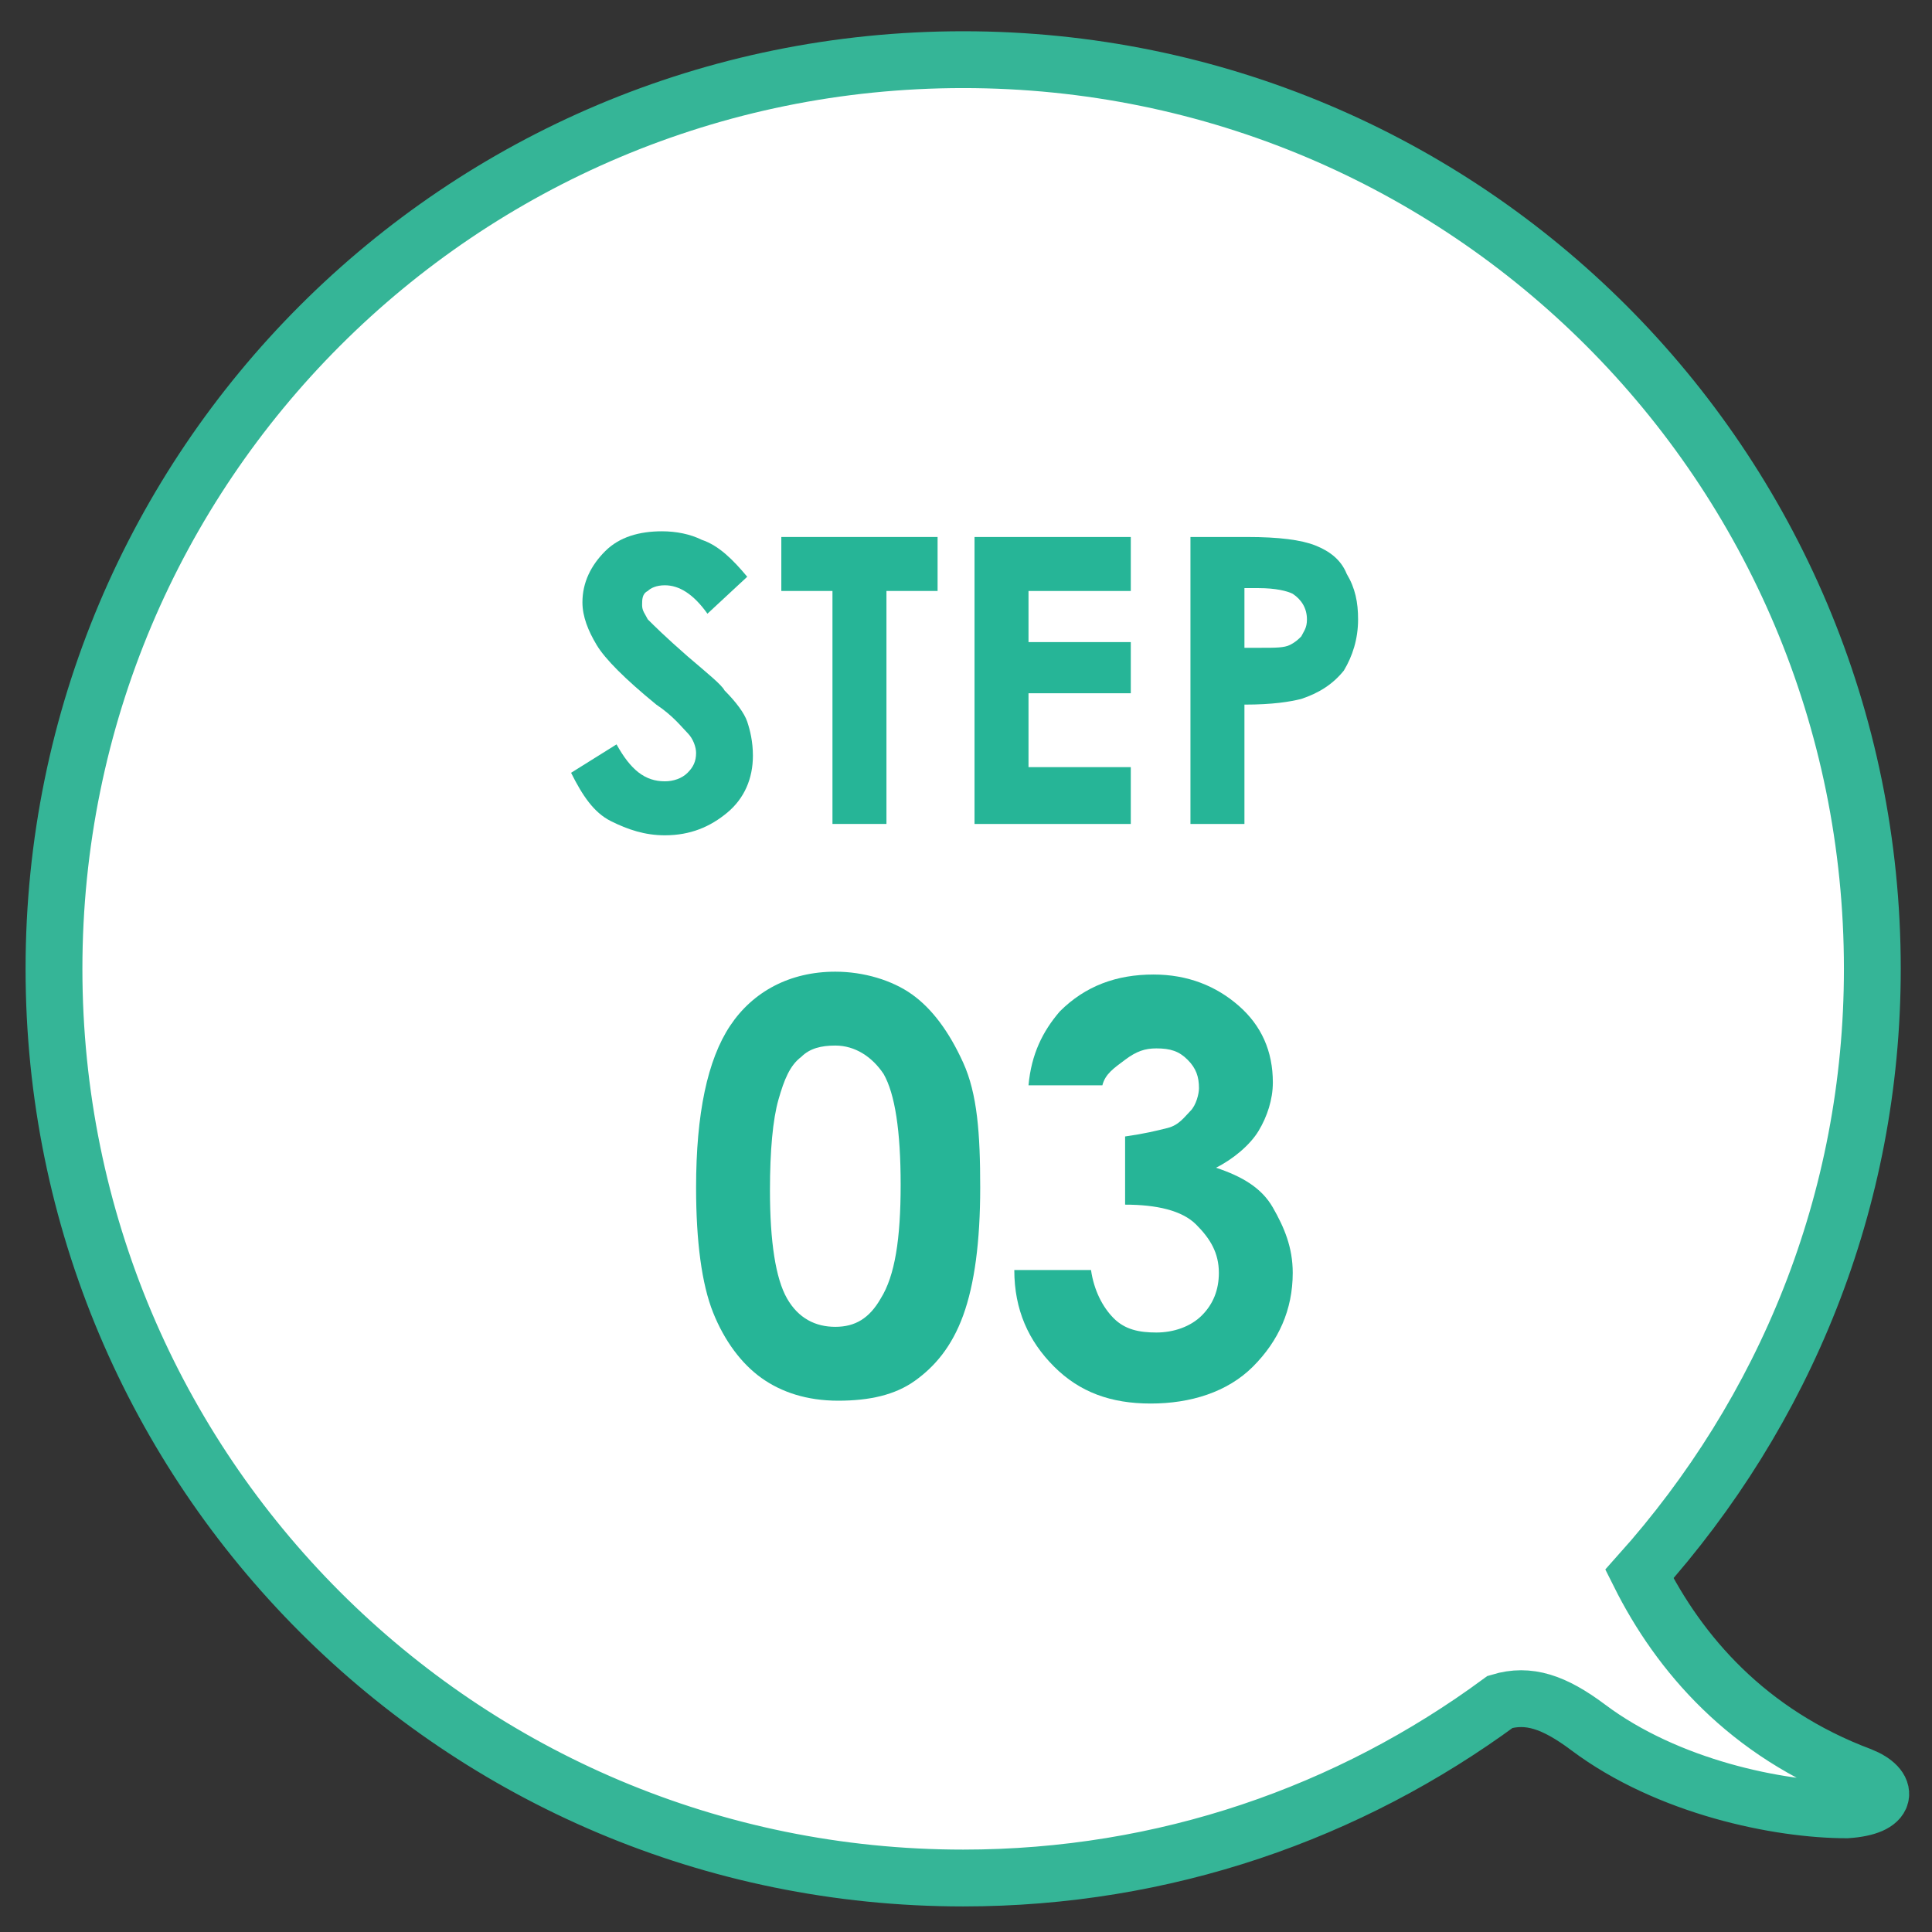
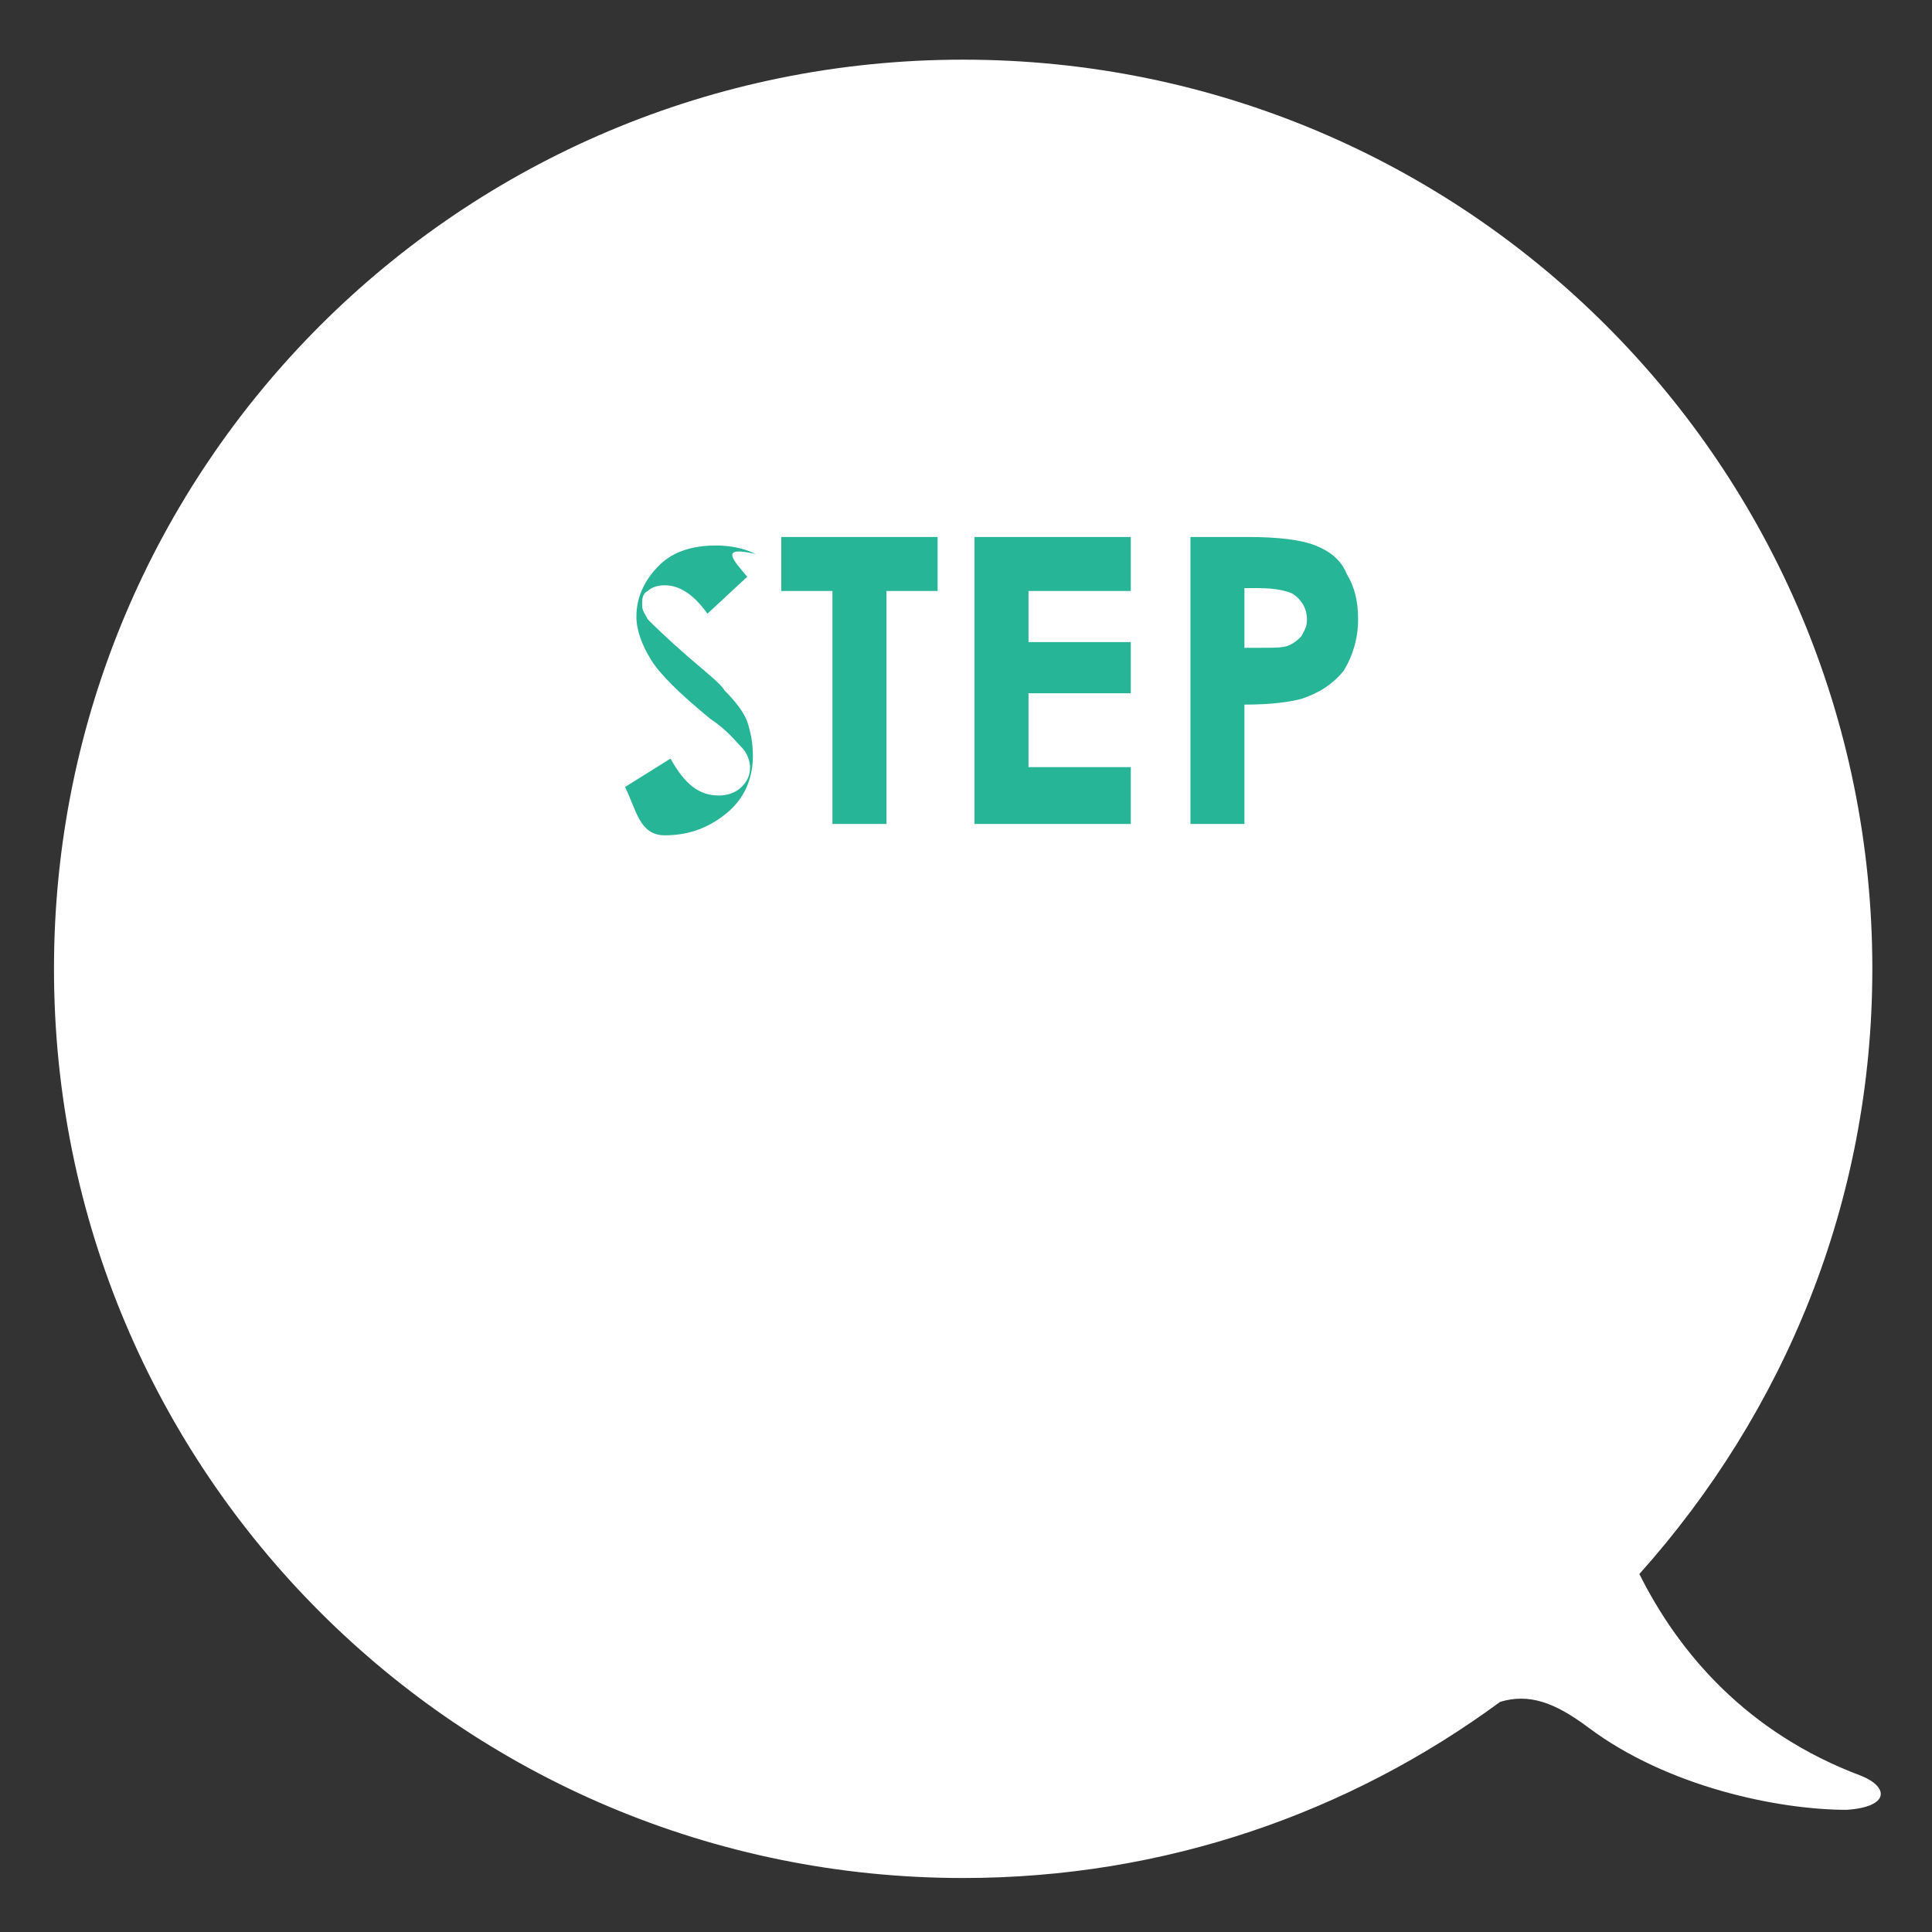
<svg xmlns="http://www.w3.org/2000/svg" version="1.1" id="レイヤー_1" x="0px" y="0px" viewBox="0 0 68 68" style="enable-background:new 0 0 68 68;" xml:space="preserve">
  <rect x="0" y="0" width="68" height="68" fill="#333333" stroke="none" />
  <style type="text/css">
	.st0{fill:#FFFFFF;}
	.st1{fill:none;stroke:#35B597;stroke-width:2;stroke-miterlimit:10;}
	.st2{fill:#26B597;}
</style>
  <g>
    <g>
      <path class="st0" d="M65.5,62.5c-4-1.5-6.4-4.3-7.8-7.1c5.1-5.7,8.2-13.1,8.2-21.3c0-17.7-14.3-32-32-32s-32,14.3-32,32    s14.3,32,32,32c7.1,0,13.6-2.3,18.9-6.2c1-0.3,1.9,0,3.1,0.9c2.8,2.1,6.7,2.9,9.1,2.9C66.5,63.6,66.5,62.9,65.5,62.5z" />
    </g>
    <g>
-       <path class="st1" d="M65.5,62.5c-4-1.5-6.4-4.3-7.8-7.1c5.1-5.7,8.2-13.1,8.2-21.3c0-17.7-14.3-32-32-32s-32,14.3-32,32    s14.3,32,32,32c7.1,0,13.6-2.3,18.9-6.2c1-0.3,1.9,0,3.1,0.9c2.8,2.1,6.7,2.9,9.1,2.9C66.5,63.6,66.5,62.9,65.5,62.5z" />
-     </g>
+       </g>
  </g>
  <g>
-     <path class="st2" d="M26.3,20.3l-1.4,1.3c-0.5-0.7-1-1-1.5-1c-0.3,0-0.5,0.1-0.6,0.2c-0.2,0.1-0.2,0.3-0.2,0.5s0.1,0.3,0.2,0.5   c0.2,0.2,0.6,0.6,1.4,1.3c0.7,0.6,1.2,1,1.3,1.2c0.4,0.4,0.7,0.8,0.8,1.1s0.2,0.7,0.2,1.2c0,0.8-0.3,1.5-0.9,2s-1.3,0.8-2.2,0.8   c-0.7,0-1.3-0.2-1.9-0.5s-1-0.9-1.4-1.7l1.6-1c0.5,0.9,1,1.3,1.7,1.3c0.3,0,0.6-0.1,0.8-0.3s0.3-0.4,0.3-0.7c0-0.2-0.1-0.5-0.3-0.7   c-0.2-0.2-0.5-0.6-1.1-1c-1.1-0.9-1.8-1.6-2.1-2.1s-0.5-1-0.5-1.5c0-0.7,0.3-1.3,0.8-1.8c0.5-0.5,1.2-0.7,2-0.7   c0.5,0,1,0.1,1.4,0.3C25.3,19.2,25.8,19.7,26.3,20.3z" />
+     <path class="st2" d="M26.3,20.3l-1.4,1.3c-0.5-0.7-1-1-1.5-1c-0.3,0-0.5,0.1-0.6,0.2c-0.2,0.1-0.2,0.3-0.2,0.5s0.1,0.3,0.2,0.5   c0.2,0.2,0.6,0.6,1.4,1.3c0.7,0.6,1.2,1,1.3,1.2c0.4,0.4,0.7,0.8,0.8,1.1s0.2,0.7,0.2,1.2c0,0.8-0.3,1.5-0.9,2s-1.3,0.8-2.2,0.8   s-1-0.9-1.4-1.7l1.6-1c0.5,0.9,1,1.3,1.7,1.3c0.3,0,0.6-0.1,0.8-0.3s0.3-0.4,0.3-0.7c0-0.2-0.1-0.5-0.3-0.7   c-0.2-0.2-0.5-0.6-1.1-1c-1.1-0.9-1.8-1.6-2.1-2.1s-0.5-1-0.5-1.5c0-0.7,0.3-1.3,0.8-1.8c0.5-0.5,1.2-0.7,2-0.7   c0.5,0,1,0.1,1.4,0.3C25.3,19.2,25.8,19.7,26.3,20.3z" />
    <path class="st2" d="M27.4,18.9H33v1.9h-1.8V29h-1.9v-8.2h-1.8V18.9z" />
    <path class="st2" d="M34.3,18.9h5.5v1.9h-3.6v1.8h3.6v1.8h-3.6v2.6h3.6V29h-5.5V18.9z" />
    <path class="st2" d="M41.9,18.9h2c1.1,0,1.9,0.1,2.4,0.3c0.5,0.2,0.9,0.5,1.1,1c0.3,0.5,0.4,1,0.4,1.6c0,0.7-0.2,1.3-0.5,1.8   c-0.4,0.5-0.9,0.8-1.5,1c-0.4,0.1-1,0.2-2,0.2V29h-1.9V18.9z M43.8,22.8h0.6c0.5,0,0.8,0,1-0.1c0.2-0.1,0.3-0.2,0.4-0.3   c0.1-0.2,0.2-0.3,0.2-0.6c0-0.4-0.2-0.7-0.5-0.9c-0.2-0.1-0.6-0.2-1.2-0.2h-0.5V22.8z" />
-     <path class="st2" d="M29.4,34.2c1,0,2,0.3,2.7,0.8s1.3,1.3,1.8,2.4s0.6,2.5,0.6,4.4c0,1.9-0.2,3.4-0.6,4.5s-1,1.8-1.7,2.3   s-1.6,0.7-2.7,0.7s-2-0.3-2.7-0.8s-1.3-1.3-1.7-2.3s-0.6-2.5-0.6-4.4c0-2.6,0.4-4.5,1.2-5.7C26.5,34.9,27.8,34.2,29.4,34.2z    M29.4,36.8c-0.5,0-0.9,0.1-1.2,0.4c-0.4,0.3-0.6,0.8-0.8,1.5s-0.3,1.8-0.3,3.2c0,1.8,0.2,3.1,0.6,3.8c0.4,0.7,1,1,1.7,1   c0.7,0,1.2-0.3,1.6-1c0.5-0.8,0.7-2.1,0.7-4c0-1.9-0.2-3.2-0.6-3.9C30.7,37.2,30.1,36.8,29.4,36.8z" />
-     <path class="st2" d="M38.8,38.2h-2.6c0.1-1.1,0.5-1.9,1.1-2.6c0.9-0.9,2-1.3,3.3-1.3c1.2,0,2.2,0.4,3,1.1s1.2,1.6,1.2,2.7   c0,0.6-0.2,1.2-0.5,1.7s-0.9,1-1.5,1.3c0.9,0.3,1.6,0.7,2,1.4s0.7,1.4,0.7,2.3c0,1.3-0.5,2.4-1.4,3.3s-2.2,1.3-3.6,1.3   c-1.4,0-2.5-0.4-3.4-1.3s-1.4-2-1.4-3.4h2.7c0.1,0.7,0.4,1.3,0.8,1.7s0.9,0.5,1.5,0.5c0.6,0,1.2-0.2,1.6-0.6s0.6-0.9,0.6-1.5   c0-0.7-0.3-1.2-0.8-1.7s-1.4-0.7-2.5-0.7V40c0.7-0.1,1.1-0.2,1.5-0.3s0.6-0.4,0.8-0.6s0.3-0.6,0.3-0.8c0-0.4-0.1-0.7-0.4-1   s-0.6-0.4-1.1-0.4c-0.4,0-0.7,0.1-1.1,0.4S38.9,37.8,38.8,38.2z" />
  </g>
</svg>